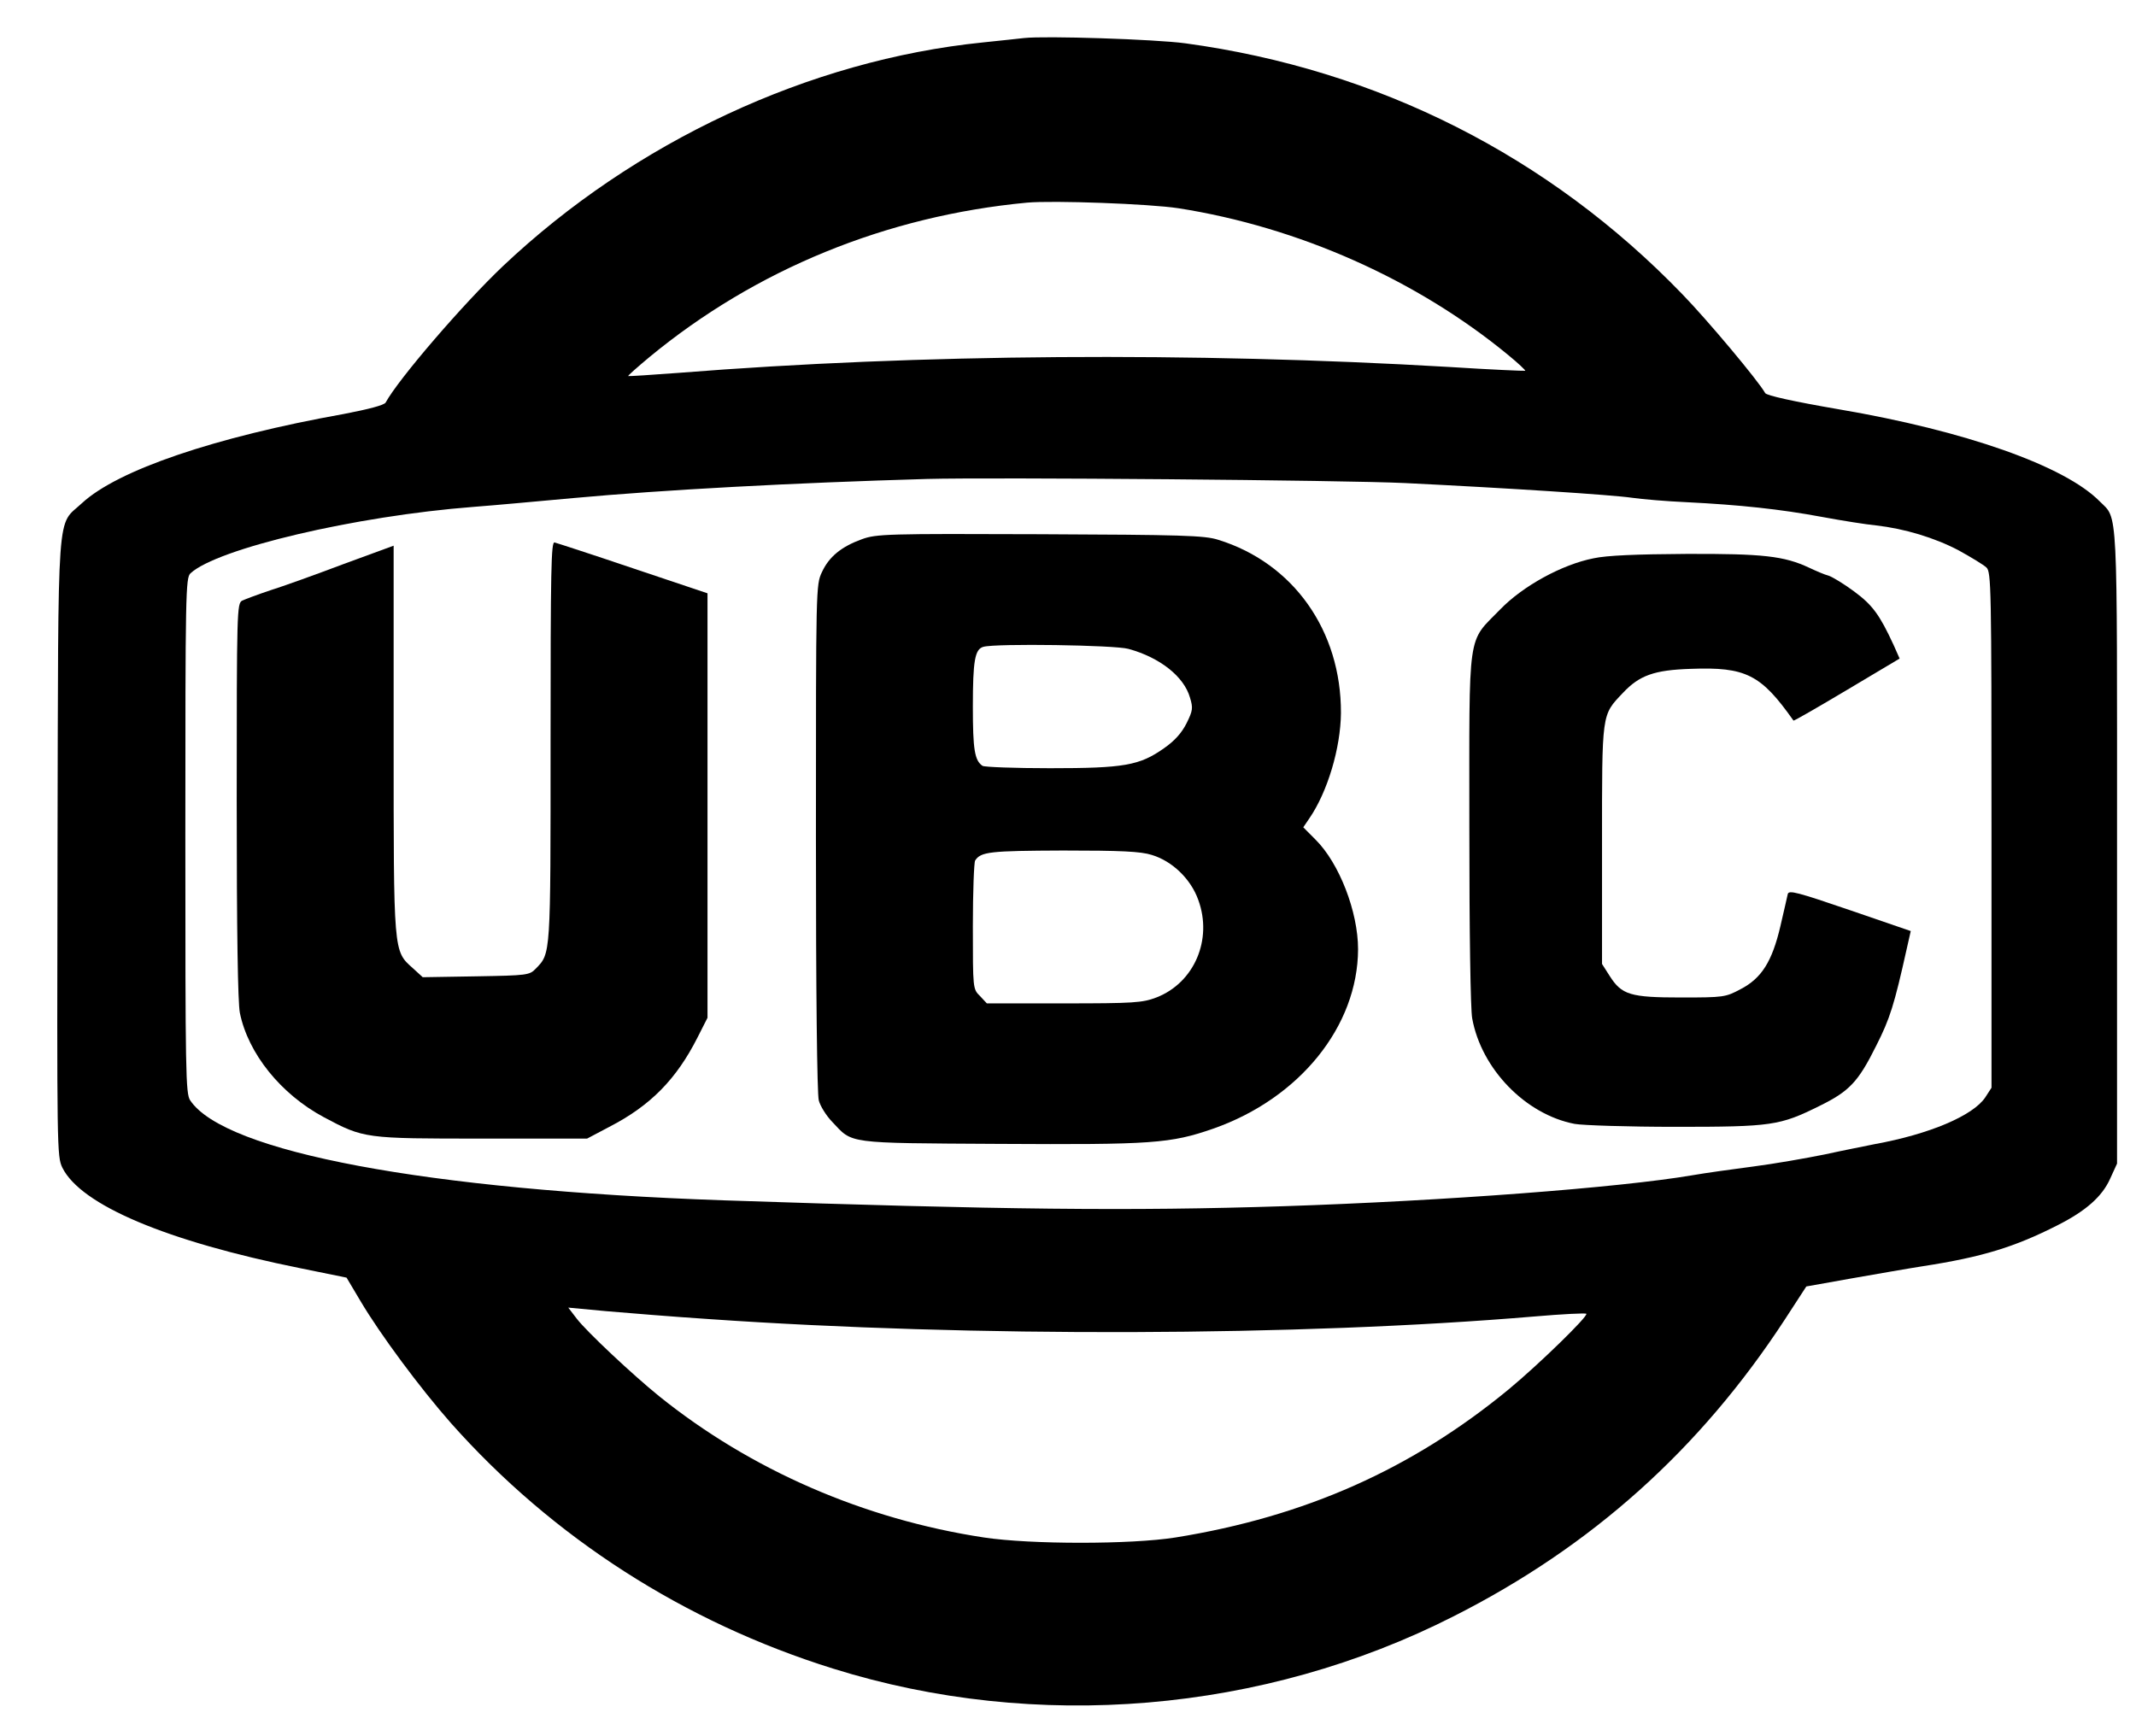
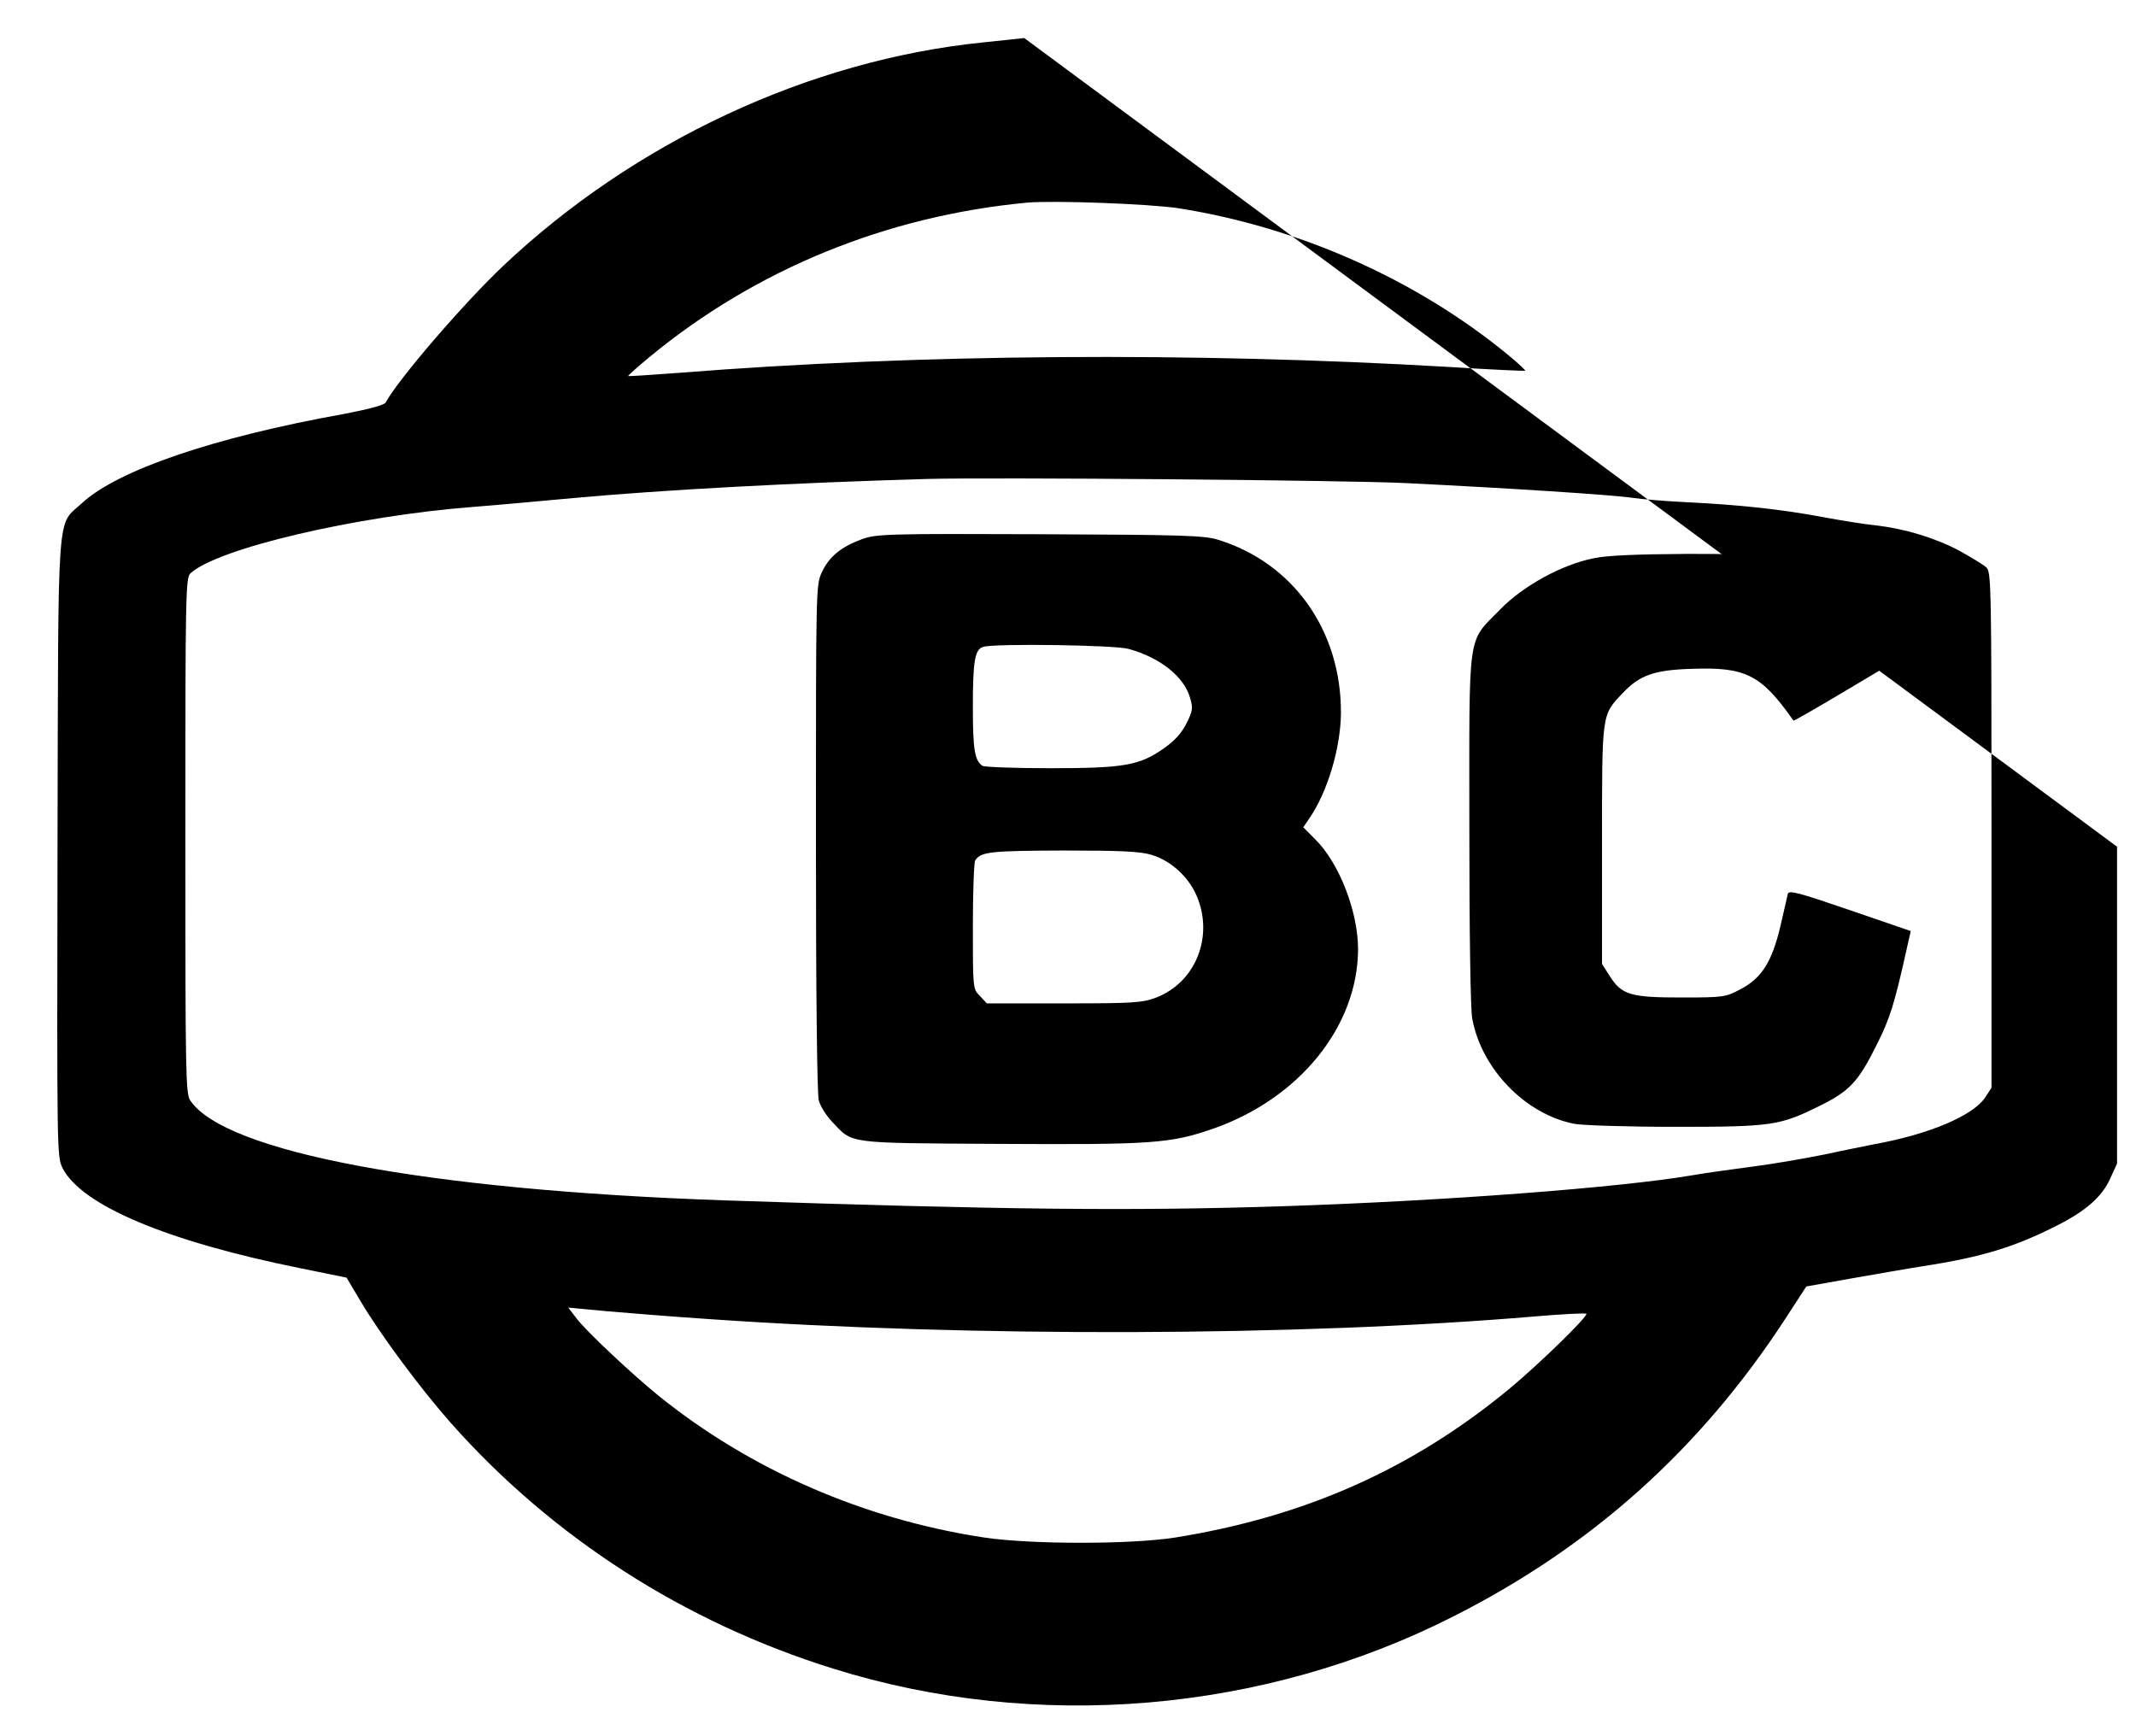
<svg xmlns="http://www.w3.org/2000/svg" xmlns:ns1="http://sodipodi.sourceforge.net/DTD/sodipodi-0.dtd" xmlns:ns2="http://www.inkscape.org/namespaces/inkscape" version="1.0" width="247.038pt" height="200.829pt" viewBox="0 0 247.038 200.829" preserveAspectRatio="xMidYMid" id="svg4" ns1:docname="울산민간방송.svg" ns2:version="1.4 (86a8ad7, 2024-10-11)">
  <defs id="defs4" />
  <ns1:namedview id="namedview4" pagecolor="#ffffff" bordercolor="#000000" borderopacity="0.25" ns2:showpageshadow="2" ns2:pageopacity="0.0" ns2:pagecheckerboard="0" ns2:deskcolor="#d1d1d1" ns2:document-units="pt" ns2:zoom="0.49855848" ns2:cx="516.48905" ns2:cy="185.5349" ns2:window-width="1920" ns2:window-height="1009" ns2:window-x="-8" ns2:window-y="-8" ns2:window-maximized="1" ns2:current-layer="svg4" />
  <g transform="matrix(0.033,0,0,-0.034,2.956,203.094)" fill="#000000" stroke="none" id="g4">
-     <path d="m 3500,5844 c -19,-2 -84,-9 -145,-15 -608,-60 -1221,-338 -1682,-761 -140,-129 -366,-384 -411,-464 -5,-9 -61,-23 -147,-39 -454,-79 -792,-191 -917,-303 -90,-82 -83,19 -86,-1169 -2,-1036 -2,-1053 17,-1092 65,-127 364,-250 834,-342 l 162,-32 49,-80 c 69,-113 208,-295 317,-415 356,-389 817,-677 1339,-835 711,-216 1508,-151 2175,178 483,237 863,567 1161,1010 l 75,112 162,28 c 89,15 200,34 247,41 207,31 321,65 471,139 100,49 157,98 185,159 l 24,51 v 1078 c 0,1181 4,1112 -61,1175 -123,121 -472,240 -914,313 -162,27 -253,47 -258,55 -25,43 -202,248 -290,336 -468,471 -1068,765 -1742,854 -106,14 -493,26 -565,18 z m 540,-579 c 421,-64 836,-243 1157,-500 34,-27 60,-51 59,-53 -2,-1 -122,4 -267,13 -895,51 -1856,45 -2699,-20 -96,-7 -176,-12 -178,-11 -1,2 33,31 75,65 372,298 830,480 1323,525 92,8 429,-4 530,-19 z m 795,-935 c 359,-17 725,-40 795,-50 36,-5 121,-12 190,-15 188,-9 331,-24 475,-50 72,-13 157,-26 190,-29 100,-11 206,-42 290,-85 43,-23 87,-49 97,-58 17,-15 18,-64 18,-893 v -877 l -22,-33 c -43,-62 -195,-125 -388,-159 -30,-6 -109,-21 -175,-35 -66,-13 -178,-32 -250,-41 -71,-9 -168,-22 -215,-30 -255,-42 -867,-87 -1430,-105 -538,-17 -988,-12 -1965,20 -1038,35 -1747,164 -1868,340 -16,23 -17,92 -17,901 0,824 1,877 18,892 93,84 578,195 992,226 69,5 226,19 350,30 315,28 773,52 1240,65 231,6 1461,-4 1675,-14 z M 2395,1486 c 921,-62 2068,-59 2895,9 96,8 177,12 180,9 7,-8 -165,-171 -272,-257 -339,-271 -713,-433 -1168,-504 -156,-24 -507,-24 -671,0 -421,62 -818,230 -1139,481 -93,73 -253,219 -288,263 l -30,38 132,-12 c 72,-6 235,-19 361,-27 z" id="path1" />
+     <path d="m 3500,5844 c -19,-2 -84,-9 -145,-15 -608,-60 -1221,-338 -1682,-761 -140,-129 -366,-384 -411,-464 -5,-9 -61,-23 -147,-39 -454,-79 -792,-191 -917,-303 -90,-82 -83,19 -86,-1169 -2,-1036 -2,-1053 17,-1092 65,-127 364,-250 834,-342 l 162,-32 49,-80 c 69,-113 208,-295 317,-415 356,-389 817,-677 1339,-835 711,-216 1508,-151 2175,178 483,237 863,567 1161,1010 l 75,112 162,28 c 89,15 200,34 247,41 207,31 321,65 471,139 100,49 157,98 185,159 l 24,51 v 1078 z m 540,-579 c 421,-64 836,-243 1157,-500 34,-27 60,-51 59,-53 -2,-1 -122,4 -267,13 -895,51 -1856,45 -2699,-20 -96,-7 -176,-12 -178,-11 -1,2 33,31 75,65 372,298 830,480 1323,525 92,8 429,-4 530,-19 z m 795,-935 c 359,-17 725,-40 795,-50 36,-5 121,-12 190,-15 188,-9 331,-24 475,-50 72,-13 157,-26 190,-29 100,-11 206,-42 290,-85 43,-23 87,-49 97,-58 17,-15 18,-64 18,-893 v -877 l -22,-33 c -43,-62 -195,-125 -388,-159 -30,-6 -109,-21 -175,-35 -66,-13 -178,-32 -250,-41 -71,-9 -168,-22 -215,-30 -255,-42 -867,-87 -1430,-105 -538,-17 -988,-12 -1965,20 -1038,35 -1747,164 -1868,340 -16,23 -17,92 -17,901 0,824 1,877 18,892 93,84 578,195 992,226 69,5 226,19 350,30 315,28 773,52 1240,65 231,6 1461,-4 1675,-14 z M 2395,1486 c 921,-62 2068,-59 2895,9 96,8 177,12 180,9 7,-8 -165,-171 -272,-257 -339,-271 -713,-433 -1168,-504 -156,-24 -507,-24 -671,0 -421,62 -818,230 -1139,481 -93,73 -253,219 -288,263 l -30,38 132,-12 c 72,-6 235,-19 361,-27 z" id="path1" />
    <path d="m 2931,4139 c -71,-25 -115,-59 -140,-112 -21,-43 -21,-50 -21,-903 0,-527 4,-873 10,-894 5,-19 26,-52 47,-73 73,-75 43,-72 583,-75 539,-3 602,1 753,52 302,103 506,348 507,610 0,128 -66,293 -149,373 l -43,42 21,30 c 64,90 110,240 111,359 1,280 -167,510 -430,589 -48,15 -128,17 -625,19 -535,2 -573,1 -624,-17 z m 934,-373 c 110,-29 195,-94 216,-166 11,-35 10,-44 -12,-87 -17,-33 -42,-60 -79,-85 -86,-59 -140,-68 -400,-68 -124,0 -230,4 -236,8 -28,18 -34,56 -34,201 0,157 7,196 37,204 45,12 460,6 508,-7 z m 82,-701 c 72,-21 137,-82 163,-153 51,-135 -14,-282 -147,-332 -49,-18 -79,-20 -324,-20 h -270 l -24,25 c -25,24 -25,24 -25,237 0,117 4,218 8,224 20,30 52,33 308,34 203,0 272,-3 311,-15 z" id="path2" />
-     <path d="m 1840,3450 c 0,-732 1,-719 -52,-772 -22,-22 -29,-23 -209,-26 l -187,-3 -35,31 c -68,59 -67,48 -67,781 v 656 l -177,-63 c -98,-36 -213,-76 -256,-89 -43,-14 -87,-30 -98,-35 -18,-10 -19,-31 -19,-680 0,-452 4,-686 11,-722 29,-139 144,-277 294,-355 141,-73 144,-73 556,-73 h 367 l 78,40 c 144,72 235,162 309,304 l 35,67 v 722 722 l -261,85 c -143,47 -267,86 -275,88 -12,3 -14,-90 -14,-678 z" id="path3" />
    <path d="m 5495,4074 c -110,-21 -247,-94 -326,-173 -118,-118 -109,-58 -109,-744 0,-356 4,-616 10,-648 32,-172 187,-327 359,-359 29,-5 189,-10 353,-10 338,0 366,4 505,71 105,50 136,82 199,205 48,92 63,138 107,330 l 14,60 -213,71 c -184,61 -214,69 -218,55 -2,-10 -14,-59 -26,-110 -29,-120 -66,-177 -140,-214 -52,-27 -59,-28 -208,-28 -178,0 -208,9 -250,73 l -27,41 v 405 c 0,454 -2,440 73,517 58,60 110,78 238,82 193,7 246,-19 360,-176 1,-2 85,45 187,104 l 185,107 -21,46 c -49,103 -74,136 -138,182 -36,26 -77,50 -90,54 -13,3 -44,16 -68,27 -88,40 -162,48 -431,47 -173,-1 -278,-5 -325,-15 z" id="path4" />
  </g>
</svg>